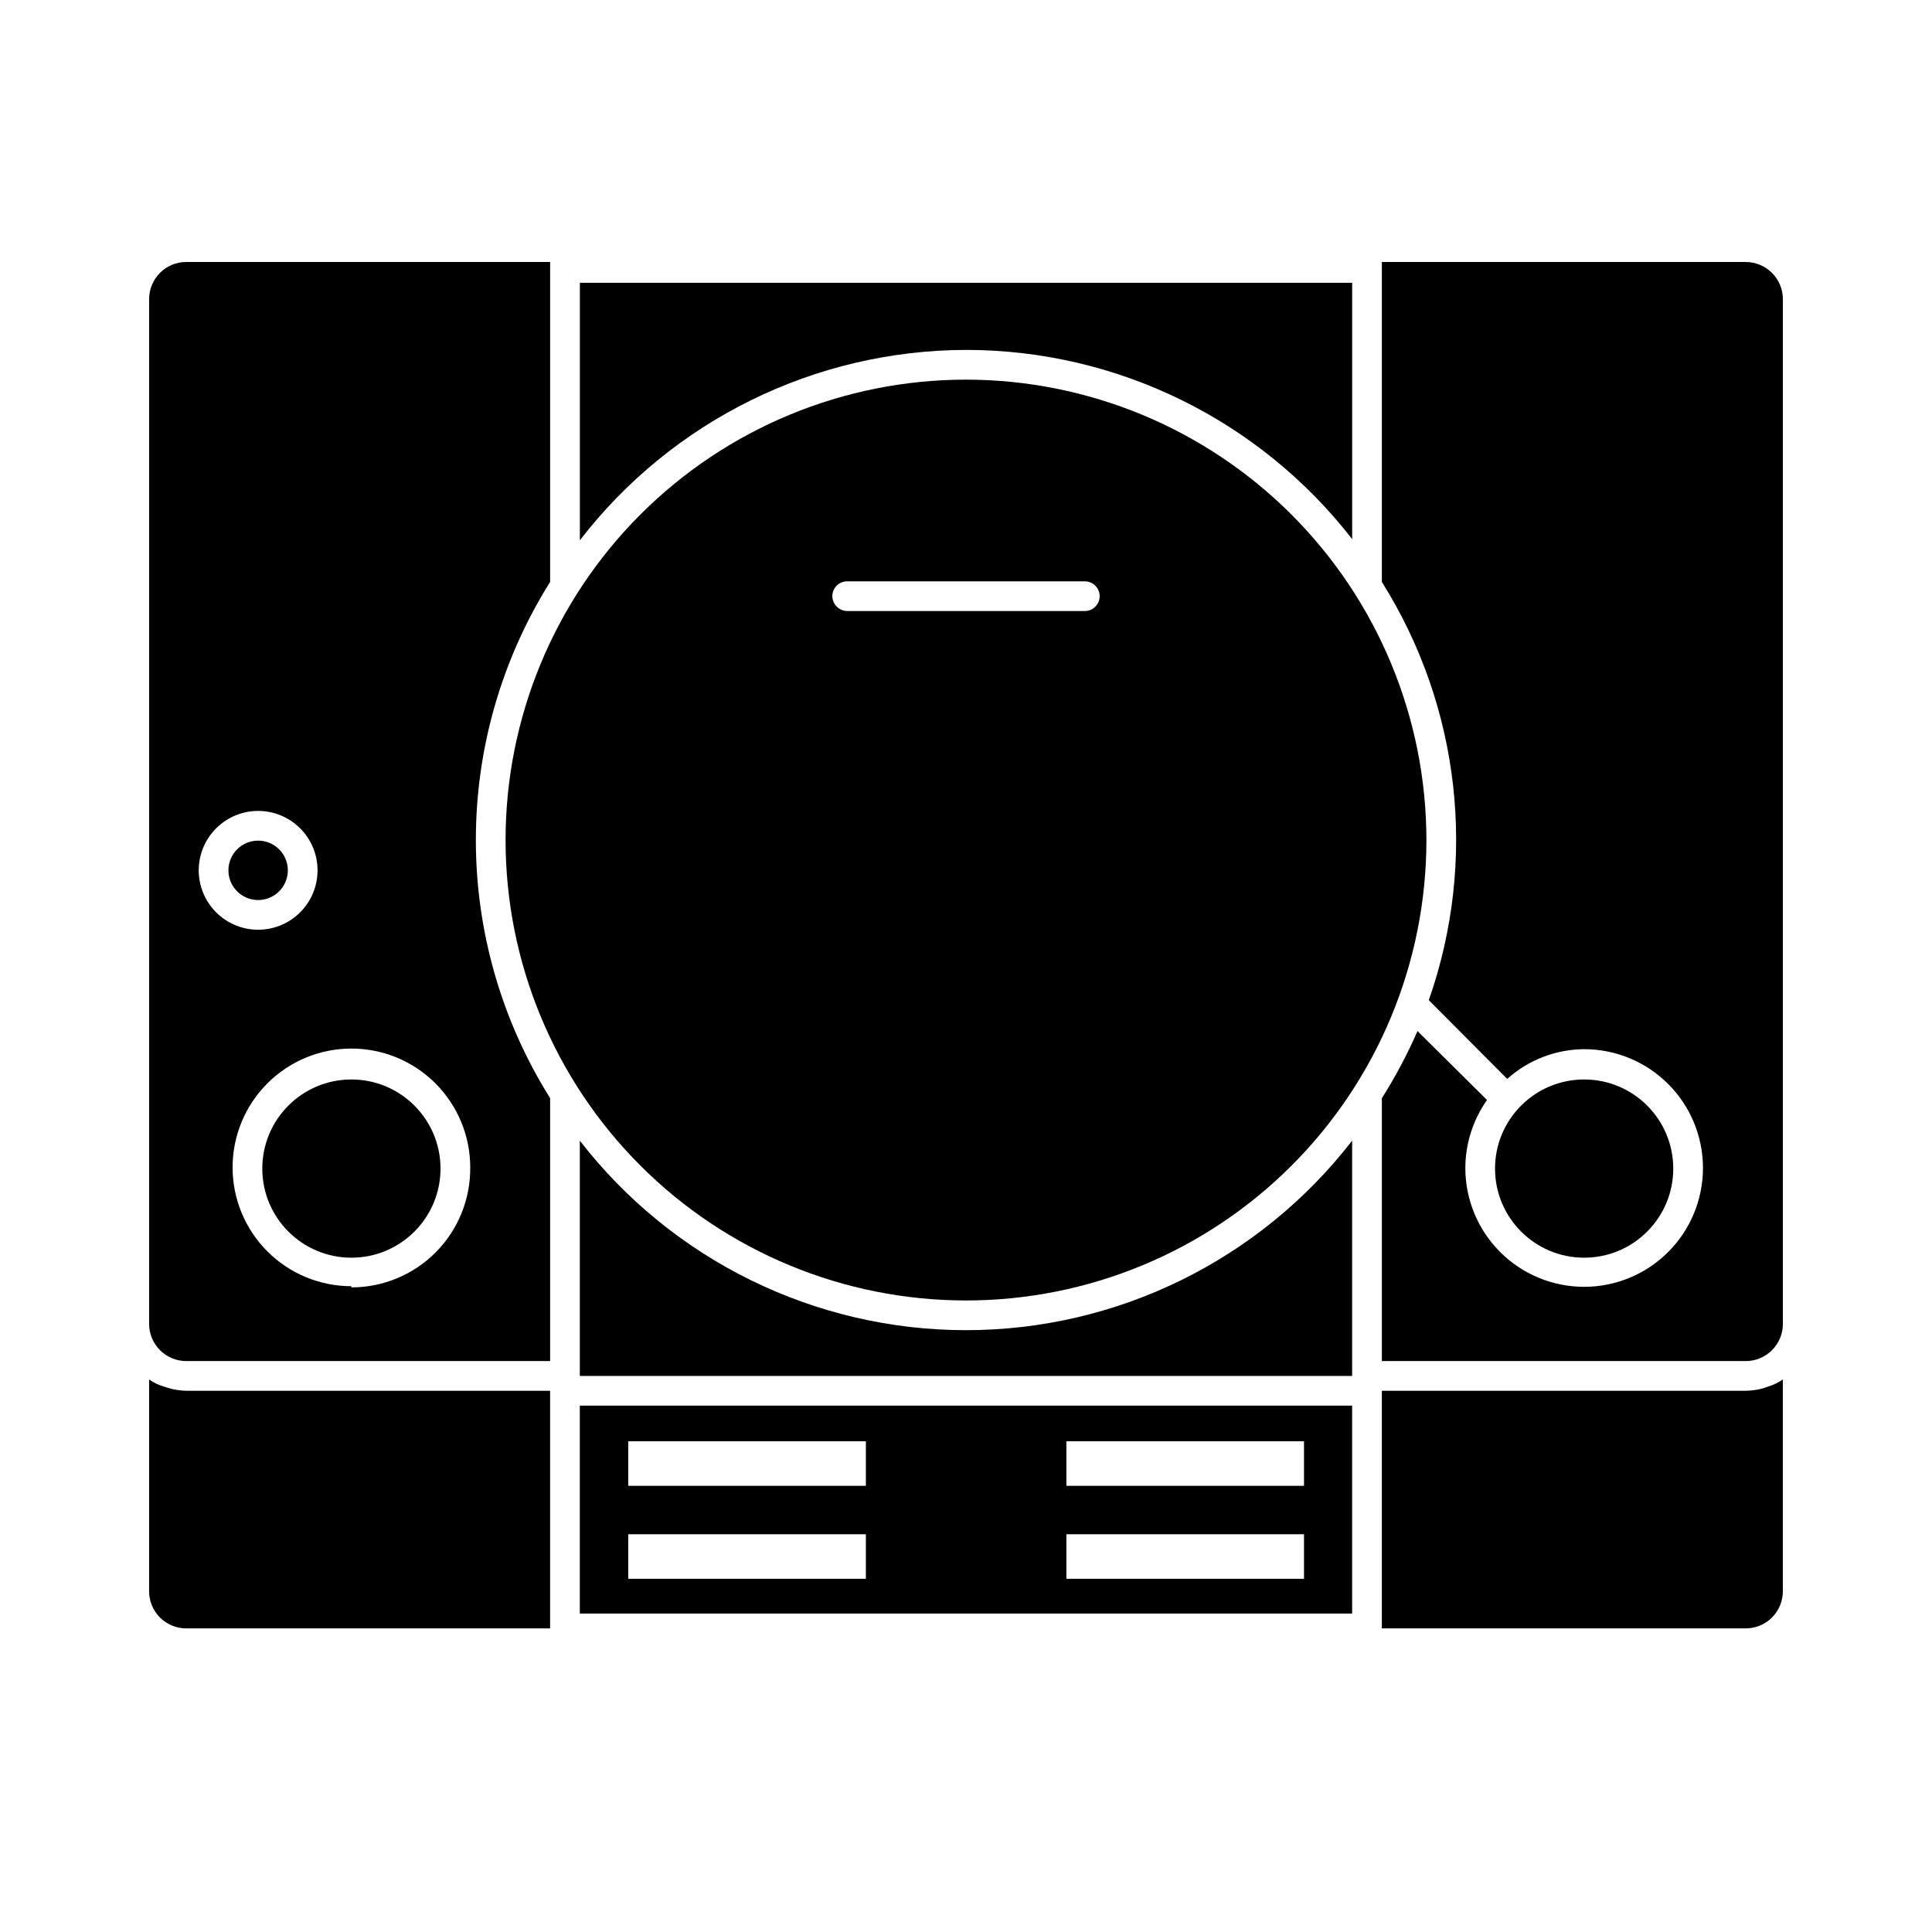
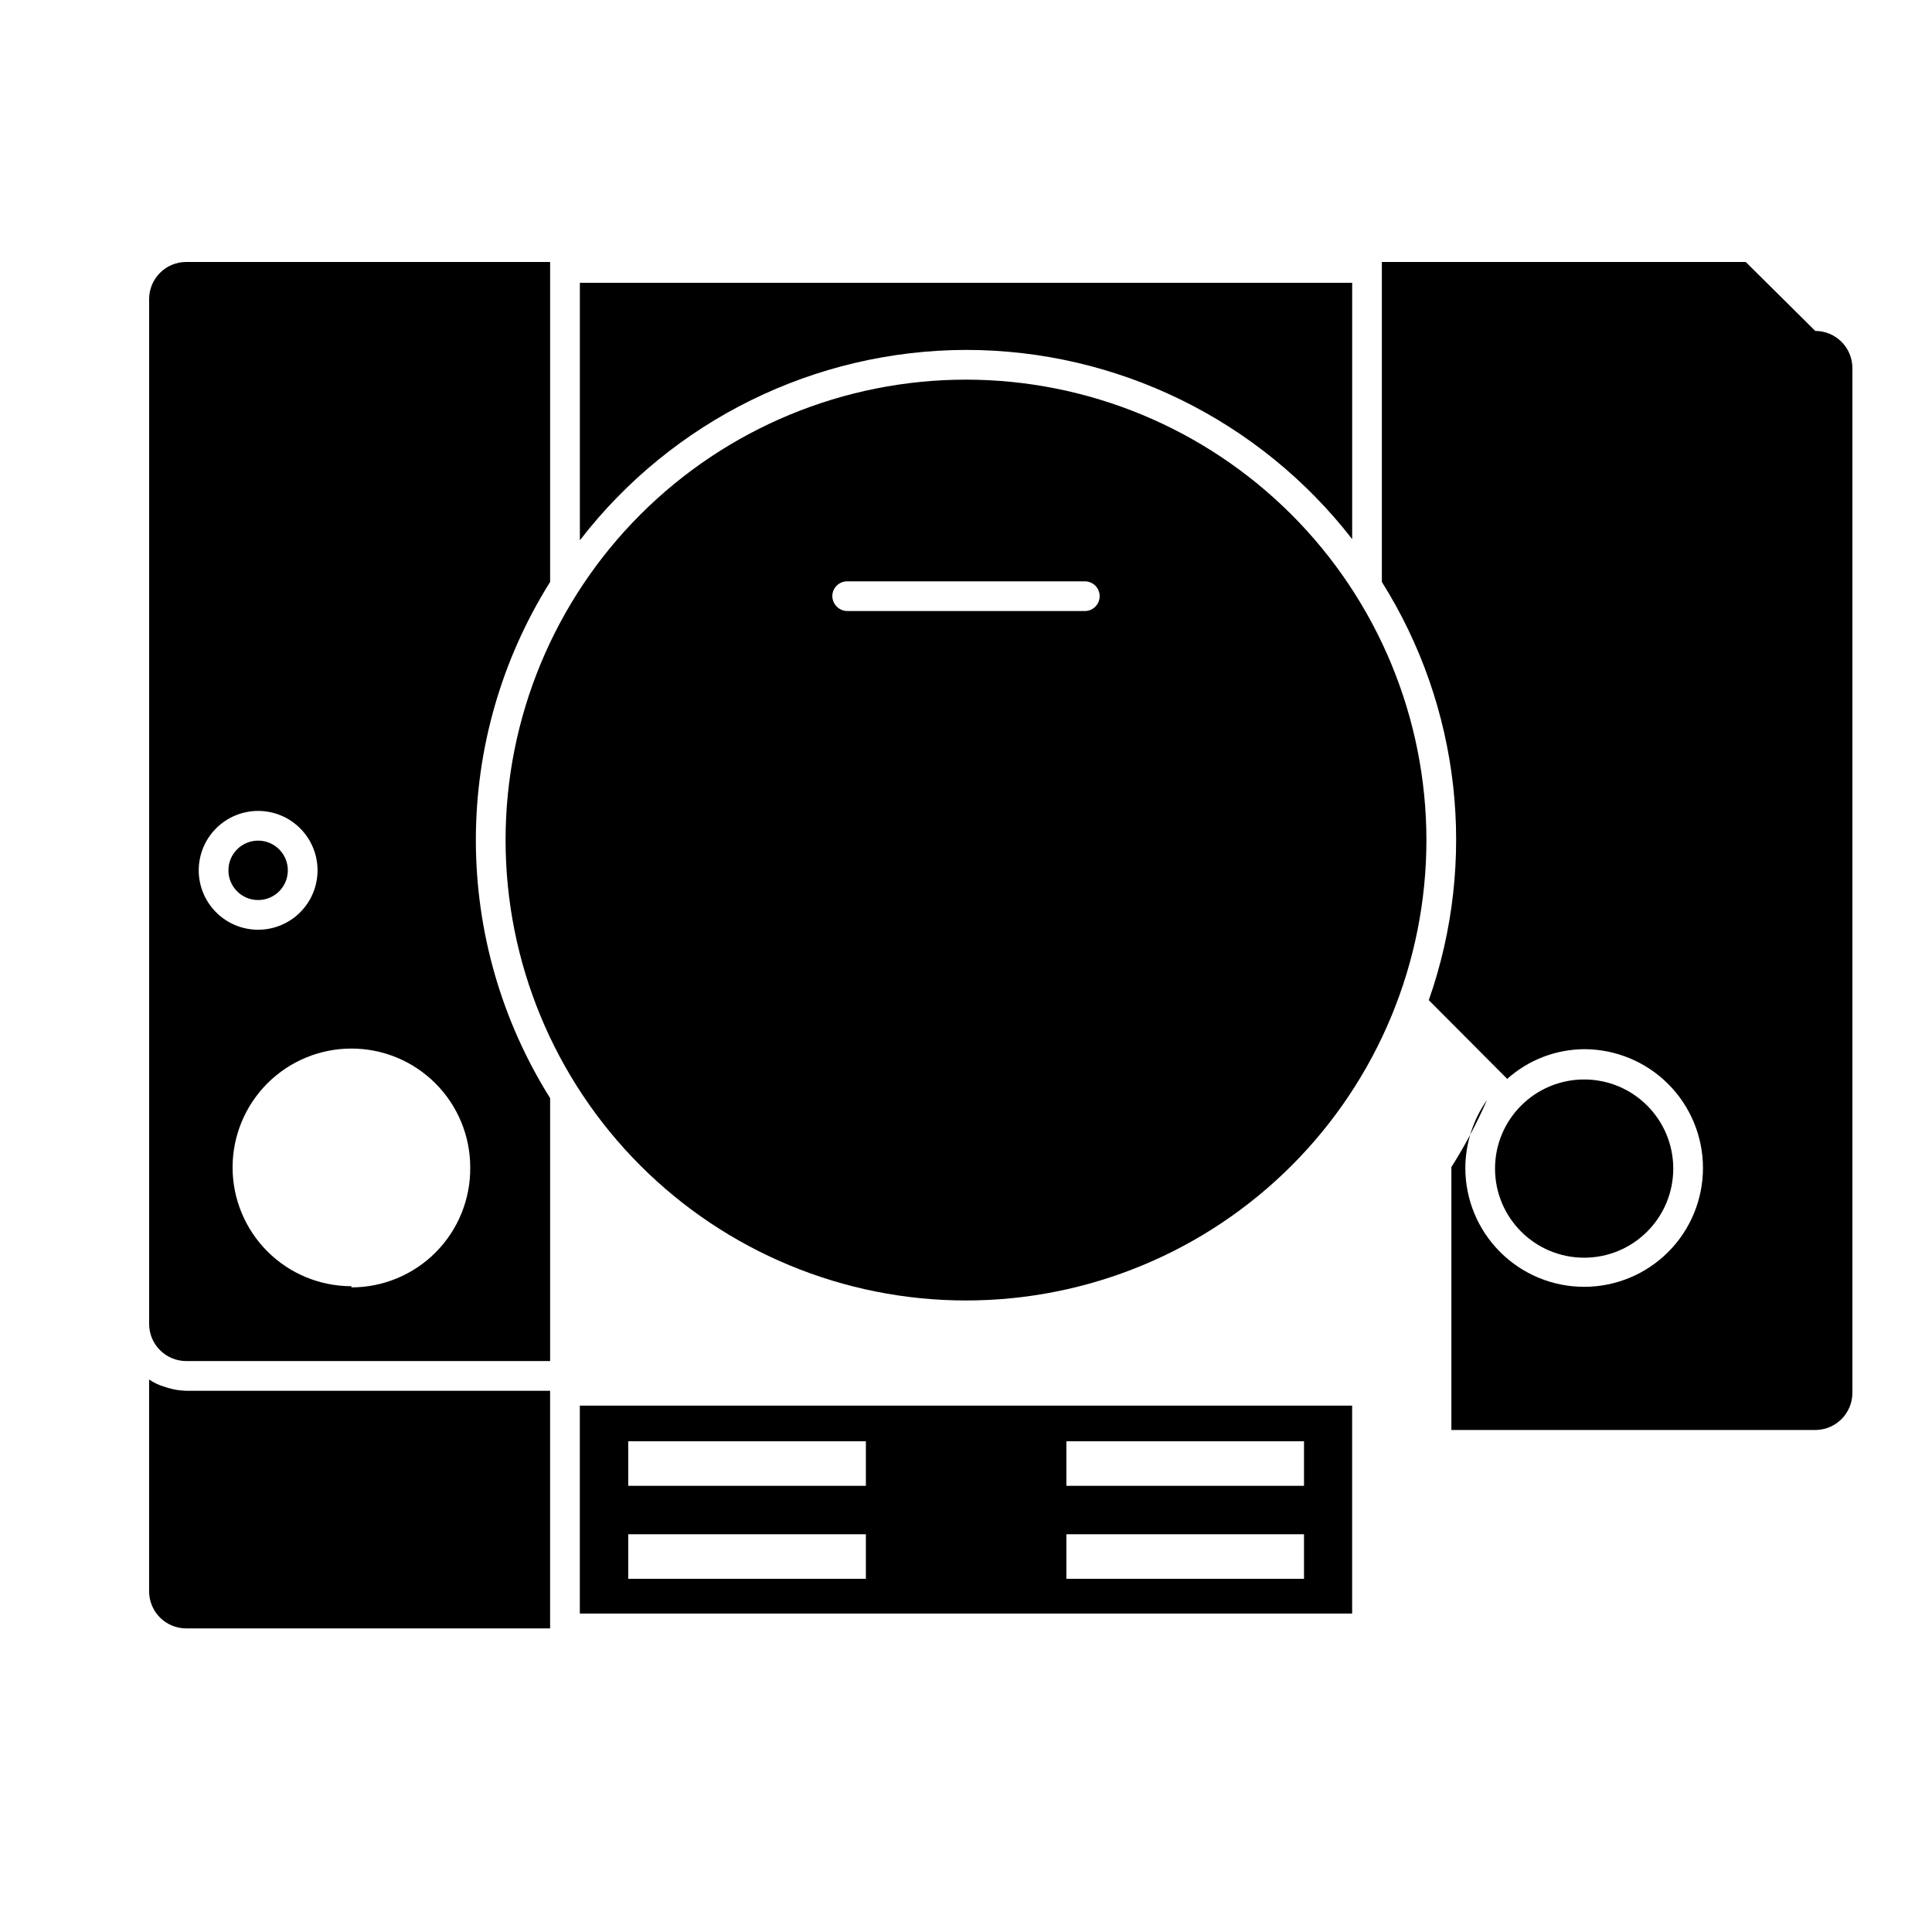
<svg xmlns="http://www.w3.org/2000/svg" fill="#000000" width="800px" height="800px" version="1.1" viewBox="144 144 512 512">
  <g>
    <path d="m297.66 571.61h204.67v-55.105h-204.67zm128.94-45.66h62.977v11.809h-62.977zm0 24.641h62.977v11.809h-62.977zm-116.11-24.641h62.977v11.809h-62.977zm0 24.641h62.977v11.809h-62.977z" />
    <path d="m220.28 374.65c0 4.348-3.527 7.871-7.875 7.871-4.344 0-7.871-3.523-7.871-7.871s3.527-7.875 7.871-7.875c4.348 0 7.875 3.527 7.875 7.875" />
    <path d="m400 244.61c-32.363 0-63.398 12.855-86.281 35.738s-35.738 53.918-35.738 86.277 12.855 63.395 35.738 86.277c22.883 22.883 53.918 35.738 86.281 35.738 32.359 0 63.395-12.855 86.277-35.738 22.883-22.883 35.738-53.918 35.738-86.277-0.023-32.355-12.883-63.379-35.762-86.254-22.879-22.879-53.902-35.742-86.254-35.762zm31.488 61.324h-62.977c-2.156-0.043-3.894-1.781-3.938-3.938 0-2.176 1.762-3.938 3.938-3.938h62.977c1.043 0 2.043 0.414 2.781 1.152s1.152 1.742 1.152 2.785c0 1.043-0.414 2.043-1.152 2.781-0.738 0.738-1.738 1.156-2.781 1.156z" />
-     <path d="m260.74 453.69c0 13.039-10.574 23.613-23.617 23.613s-23.613-10.574-23.613-23.613c0-13.043 10.57-23.617 23.613-23.617s23.617 10.574 23.617 23.617" />
-     <path d="m400 496.51c-40.047-0.004-77.832-18.551-102.34-50.223v62.348h204.67v-62.348c-24.504 31.672-62.293 50.219-102.34 50.223z" />
-     <path d="m612.54 511.46-1.102 0.395c-1.512 0.441-3.07 0.68-4.644 0.711h-96.59v62.977l96.434-0.004c2.609 0 5.109-1.035 6.957-2.879 1.844-1.848 2.883-4.352 2.883-6.961v-56.125c-1.207 0.832-2.535 1.469-3.938 1.887z" />
    <path d="m289.79 298.21v-84.785h-96.43c-5.438 0-9.84 4.406-9.84 9.844v271.59-0.004c0 2.609 1.035 5.113 2.879 6.957 1.848 1.848 4.352 2.883 6.961 2.883h96.43v-69.668c-12.859-20.496-19.684-44.207-19.684-68.406 0-24.199 6.824-47.91 19.684-68.406zm-93.125 76.438c0-4.176 1.66-8.184 4.613-11.133 2.949-2.953 6.957-4.613 11.129-4.613 4.176 0 8.184 1.66 11.133 4.613 2.953 2.949 4.613 6.957 4.613 11.133 0 4.176-1.66 8.18-4.613 11.133-2.949 2.949-6.957 4.609-11.133 4.609-4.172 0-8.18-1.66-11.129-4.609-2.953-2.953-4.613-6.957-4.613-11.133zm40.461 110.21c-8.352 0-16.359-3.316-22.266-9.223-5.902-5.906-9.223-13.914-9.223-22.266 0-8.352 3.32-16.359 9.223-22.266 5.906-5.906 13.914-9.223 22.266-9.223s16.363 3.316 22.266 9.223c5.906 5.906 9.223 13.914 9.223 22.266 0.086 8.406-3.195 16.496-9.109 22.469-5.914 5.973-13.973 9.336-22.379 9.332z" />
    <path d="m400 236.73c40.023 0.012 77.797 18.52 102.34 50.145v-67.938h-204.67v68.25c24.469-31.742 62.254-50.371 102.34-50.457z" />
-     <path d="m606.64 213.43h-96.434v84.785c20.816 33.121 25.395 73.926 12.438 110.84l20.781 20.859v0.004c5.609-5.023 12.859-7.824 20.391-7.875 8.352 0 16.359 3.32 22.266 9.223 5.902 5.906 9.223 13.914 9.223 22.266 0 8.352-3.32 16.359-9.223 22.266-5.906 5.906-13.914 9.223-22.266 9.223-8.352 0-16.363-3.316-22.266-9.223-5.906-5.906-9.223-13.914-9.223-22.266 0.02-6.453 2.027-12.75 5.746-18.027l-18.422-18.262c-2.691 6.16-5.848 12.109-9.445 17.789v69.668h96.434c2.609 0 5.109-1.035 6.957-2.883 1.844-1.844 2.883-4.348 2.883-6.957v-271.58c0-2.613-1.039-5.113-2.883-6.961-1.848-1.844-4.348-2.883-6.957-2.883z" />
+     <path d="m606.64 213.43h-96.434v84.785c20.816 33.121 25.395 73.926 12.438 110.84l20.781 20.859v0.004c5.609-5.023 12.859-7.824 20.391-7.875 8.352 0 16.359 3.32 22.266 9.223 5.902 5.906 9.223 13.914 9.223 22.266 0 8.352-3.32 16.359-9.223 22.266-5.906 5.906-13.914 9.223-22.266 9.223-8.352 0-16.363-3.316-22.266-9.223-5.906-5.906-9.223-13.914-9.223-22.266 0.02-6.453 2.027-12.75 5.746-18.027c-2.691 6.16-5.848 12.109-9.445 17.789v69.668h96.434c2.609 0 5.109-1.035 6.957-2.883 1.844-1.844 2.883-4.348 2.883-6.957v-271.58c0-2.613-1.039-5.113-2.883-6.961-1.848-1.844-4.348-2.883-6.957-2.883z" />
    <path d="m587.43 453.69c0 13.039-10.57 23.613-23.613 23.613-13.043 0-23.617-10.574-23.617-23.613 0-13.043 10.574-23.617 23.617-23.617 13.043 0 23.613 10.574 23.613 23.617" />
    <path d="m188.71 511.86-1.262-0.395c-1.402-0.418-2.731-1.055-3.934-1.887v56.129-0.004c0 2.609 1.035 5.113 2.879 6.961 1.848 1.844 4.352 2.879 6.961 2.879h96.43v-62.977l-96.43 0.004c-1.574-0.031-3.137-0.27-4.644-0.711z" />
  </g>
</svg>